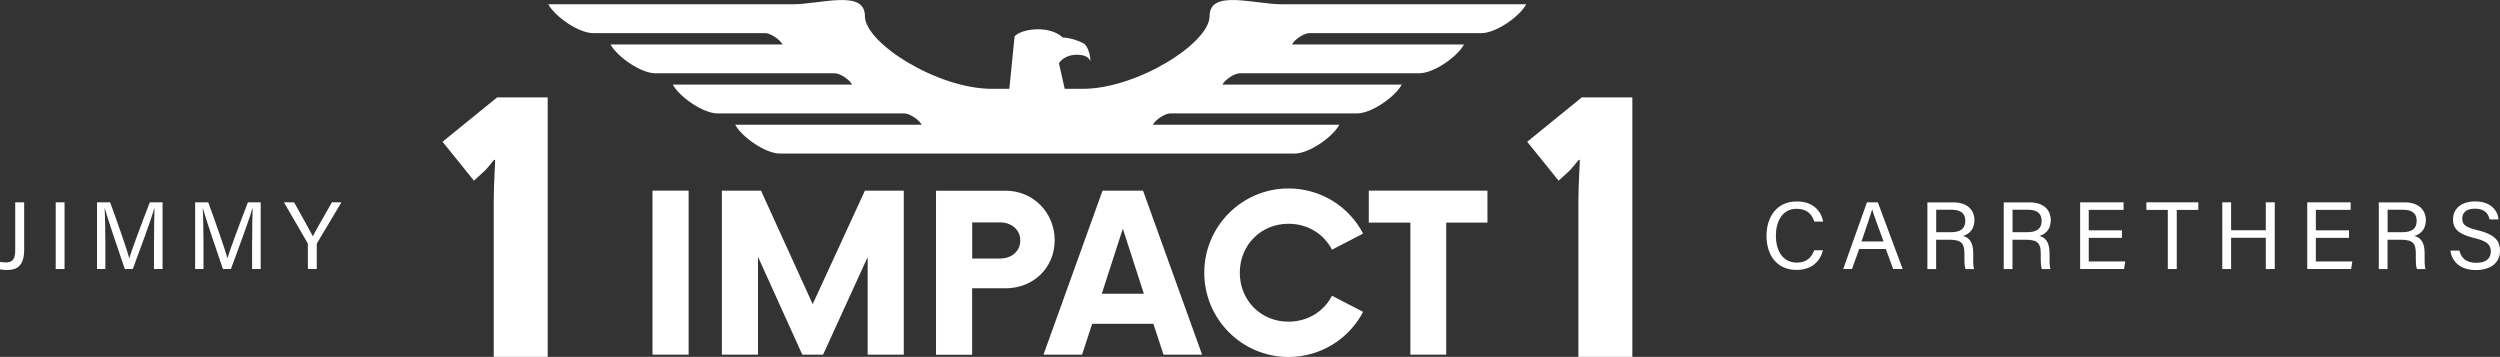
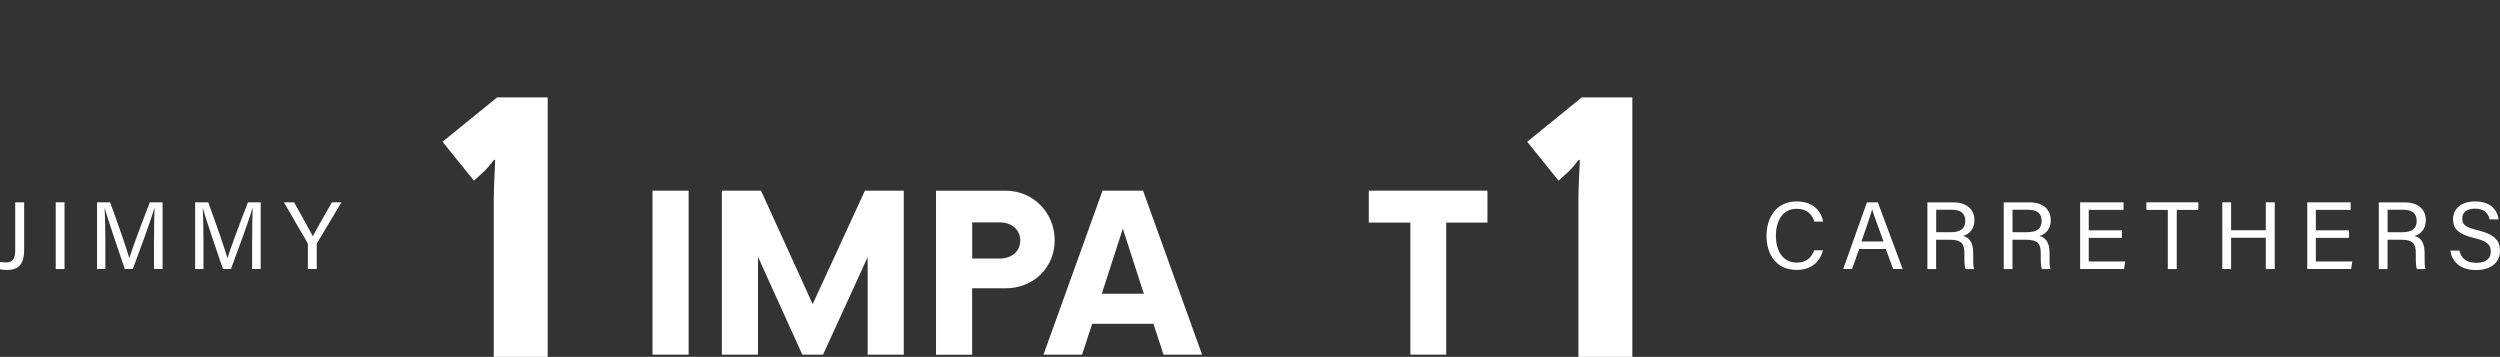
<svg xmlns="http://www.w3.org/2000/svg" id="Layer_2" viewBox="0 0 366.13 52.26">
  <rect x="0" y="0" width="366.13" height="52.26" fill="#333333" stroke="none" />
  <defs>
    <style>.cls-1{fill:#fff;stroke-width:0px;}</style>
  </defs>
  <g id="Layer_1-2">
    <path class="cls-1" d="m72.31,29.31c0-2.3.25-5.9.2-5.9h-.15c-.05,0-1,1.35-1.75,1.95l-1.2,1.1-4.6-5.7,8-6.5h7.4v38h-7.9v-22.95Z" />
    <path class="cls-1" d="m231.16,29.31c0-2.3.25-5.9.2-5.9h-.15c-.05,0-1,1.35-1.75,1.95l-1.2,1.1-4.6-5.7,8-6.5h7.4v38h-7.9v-22.95Z" />
-     <path class="cls-1" d="m164.72,22.49h24.88c2.12,0,5.58-2.42,6.55-4.22h-27.32c.38-.71,1.74-1.66,2.57-1.66h27.34c2.12,0,5.58-2.42,6.55-4.22h-26.27c.38-.71,1.74-1.66,2.57-1.66h26.27c2.12,0,5.58-2.42,6.55-4.22h-25.2c.38-.71,1.74-1.66,2.57-1.66h25.19c2.12,0,5.58-2.42,6.55-4.22h-35.72c-4.21,0-10.65-2.23-10.65,1.73s-10.65,10.65-18.58,10.65h-2.64l-.84-3.75c.57-.89,1.65-1.23,2.55-1.24,1.2-.01,1.82.35,2.04.93.06-.77-.37-2.24-.95-2.57-.58-.34-1.84-.83-3.09-.89-2.13-1.96-6.31-1.16-7.05-.15l-.77,7.67h-2.57c-7.93,0-18.58-6.69-18.58-10.65s-6.44-1.73-10.65-1.73h-35.72c.98,1.8,4.44,4.22,6.55,4.22h25.19c.83,0,2.19.95,2.57,1.66h-25.2c.98,1.8,4.44,4.22,6.55,4.22h26.27c.83,0,2.19.95,2.57,1.66h-26.27c.98,1.8,4.44,4.22,6.55,4.22h27.34c.83,0,2.19.95,2.57,1.66h-27.32c.98,1.8,4.44,4.22,6.55,4.22h24.88" />
    <path class="cls-1" d="m95.56,27.92h5.29v24.02h-5.29v-24.02Z" />
    <path class="cls-1" d="m132.36,27.92v24.02h-5.29v-14.29l-6.53,14.29h-3.04l-6.49-14.33v14.33h-5.29v-24.02h5.73l7.57,16.62,7.65-16.62h5.69Z" />
    <path class="cls-1" d="m154.46,35.17c0,4.04-3.12,7.05-7.17,7.05h-4.92v9.73h-5.29v-24.02h10.21c4.04,0,7.17,3.24,7.17,7.25Zm-5.04.04c0-1.56-1.28-2.64-2.96-2.64h-4.08v5.29h4.08c1.68,0,2.96-1.04,2.96-2.64Z" />
    <path class="cls-1" d="m168.92,47.42h-8.97l-1.48,4.52h-5.65l8.65-24.02h5.93l8.65,24.02h-5.65l-1.48-4.52Zm-1.4-4.4l-3.08-9.53-3.08,9.53h6.17Z" />
-     <path class="cls-1" d="m176.37,39.93c0-6.81,5.53-12.33,12.33-12.33,4.76,0,8.89,2.68,10.93,6.61l-4.56,2.36c-1.16-2.28-3.52-3.8-6.37-3.8-4.04,0-7.13,3.12-7.13,7.17s3.08,7.17,7.13,7.17c2.84,0,5.21-1.52,6.37-3.8l4.56,2.36c-2.04,3.92-6.17,6.61-10.93,6.61-6.81,0-12.33-5.53-12.33-12.33Z" />
    <path class="cls-1" d="m217.85,32.6h-6.05v19.34h-5.25v-19.34h-6.09v-4.68h17.38v4.68Z" />
    <path class="cls-1" d="m3.54,36.55c0,2.2-.87,2.99-2.51,2.99-.39,0-.74-.04-1.03-.1v-1.08c.18.04.59.07.9.07,1.18,0,1.33-.87,1.33-1.84v-6.96h1.31v6.92Z" />
    <path class="cls-1" d="m9.45,29.63v9.77h-1.29v-9.77h1.29Z" />
    <path class="cls-1" d="m22.56,35.25c0-1.83.03-3.66.07-4.69h-.06c-.42,1.59-1.99,5.77-3.12,8.84h-1.17c-.84-2.5-2.48-7.2-2.92-8.87h-.04c.07,1.14.11,3.3.11,4.98v3.89h-1.22v-9.77h1.92c1.11,3.03,2.47,6.95,2.81,8.19h.01c.24-.94,1.84-5.22,2.99-8.19h1.87v9.77h-1.26v-4.16Z" />
    <path class="cls-1" d="m36.93,35.25c0-1.83.03-3.66.07-4.69h-.06c-.42,1.59-1.99,5.77-3.12,8.84h-1.17c-.84-2.5-2.48-7.2-2.92-8.87h-.04c.07,1.14.11,3.3.11,4.98v3.89h-1.22v-9.77h1.92c1.11,3.03,2.47,6.95,2.81,8.19h.01c.24-.94,1.84-5.22,2.99-8.19h1.87v9.77h-1.26v-4.16Z" />
    <path class="cls-1" d="m45.09,39.4v-3.58c0-.1-.01-.2-.07-.27l-3.44-5.92h1.49c.88,1.59,2.3,4.11,2.75,4.97.42-.84,1.88-3.38,2.79-4.97h1.39l-3.55,5.95c-.03.06-.06.11-.06.25v3.57h-1.31Z" />
    <path class="cls-1" d="m266.99,36.64c-.44,1.66-1.67,2.89-3.89,2.89-2.92,0-4.39-2.22-4.39-4.98s1.47-5.05,4.44-5.05c2.3,0,3.55,1.32,3.85,2.95h-1.29c-.35-1.07-1.05-1.87-2.6-1.87-2.16,0-3.03,1.97-3.03,3.93s.83,3.95,3.09,3.95c1.5,0,2.16-.87,2.53-1.81h1.31Z" />
    <path class="cls-1" d="m272.28,36.47l-1.05,2.93h-1.29l3.48-9.77h1.59l3.64,9.77h-1.39l-1.08-2.93h-3.89Zm3.57-1.11c-.94-2.57-1.45-3.93-1.66-4.67h-.01c-.24.83-.81,2.48-1.56,4.67h3.23Z" />
    <path class="cls-1" d="m283.55,35.11v4.3h-1.28v-9.77h3.82c2.01,0,3.07,1.1,3.07,2.61,0,1.28-.73,2.05-1.67,2.3.8.21,1.49.81,1.49,2.5v.42c0,.67-.03,1.53.14,1.94h-1.26c-.18-.42-.17-1.18-.17-2.11v-.2c0-1.39-.39-1.99-2.15-1.99h-1.99Zm0-1.1h2.12c1.5,0,2.15-.56,2.15-1.66s-.67-1.63-1.99-1.63h-2.27v3.29Z" />
    <path class="cls-1" d="m294.73,35.11v4.3h-1.28v-9.77h3.82c2.01,0,3.07,1.1,3.07,2.61,0,1.28-.73,2.05-1.67,2.3.8.21,1.49.81,1.49,2.5v.42c0,.67-.03,1.53.14,1.94h-1.26c-.18-.42-.17-1.18-.17-2.11v-.2c0-1.39-.39-1.99-2.15-1.99h-1.99Zm0-1.1h2.12c1.5,0,2.15-.56,2.15-1.66s-.67-1.63-1.99-1.63h-2.27v3.29Z" />
    <path class="cls-1" d="m310.76,34.84h-4.86v3.45h5.34l-.17,1.11h-6.43v-9.77h6.36v1.11h-5.1v2.99h4.86v1.11Z" />
    <path class="cls-1" d="m317.49,30.74h-3.15v-1.11h7.61v1.11h-3.16v8.66h-1.31v-8.66Z" />
    <path class="cls-1" d="m325.46,29.63h1.29v4.09h5.08v-4.09h1.31v9.77h-1.31v-4.58h-5.08v4.58h-1.29v-9.77Z" />
    <path class="cls-1" d="m344.02,34.84h-4.86v3.45h5.34l-.17,1.11h-6.43v-9.77h6.36v1.11h-5.1v2.99h4.86v1.11Z" />
    <path class="cls-1" d="m349.66,35.11v4.3h-1.28v-9.77h3.82c2.01,0,3.07,1.1,3.07,2.61,0,1.28-.73,2.05-1.67,2.3.8.21,1.49.81,1.49,2.5v.42c0,.67-.03,1.53.14,1.94h-1.26c-.18-.42-.17-1.18-.17-2.11v-.2c0-1.39-.39-1.99-2.15-1.99h-1.99Zm0-1.1h2.12c1.5,0,2.15-.56,2.15-1.66s-.67-1.63-1.99-1.63h-2.27v3.29Z" />
    <path class="cls-1" d="m360.18,36.68c.27,1.18,1.07,1.81,2.48,1.81,1.52,0,2.12-.72,2.12-1.64,0-.98-.48-1.53-2.43-1.99-2.3-.56-3.1-1.35-3.1-2.72,0-1.46,1.07-2.64,3.24-2.64,2.33,0,3.29,1.35,3.43,2.63h-1.32c-.18-.86-.72-1.57-2.15-1.57-1.19,0-1.85.53-1.85,1.46s.55,1.28,2.26,1.7c2.78.67,3.27,1.75,3.27,3.02,0,1.57-1.16,2.81-3.55,2.81s-3.51-1.35-3.72-2.85h1.32Z" />
  </g>
</svg>